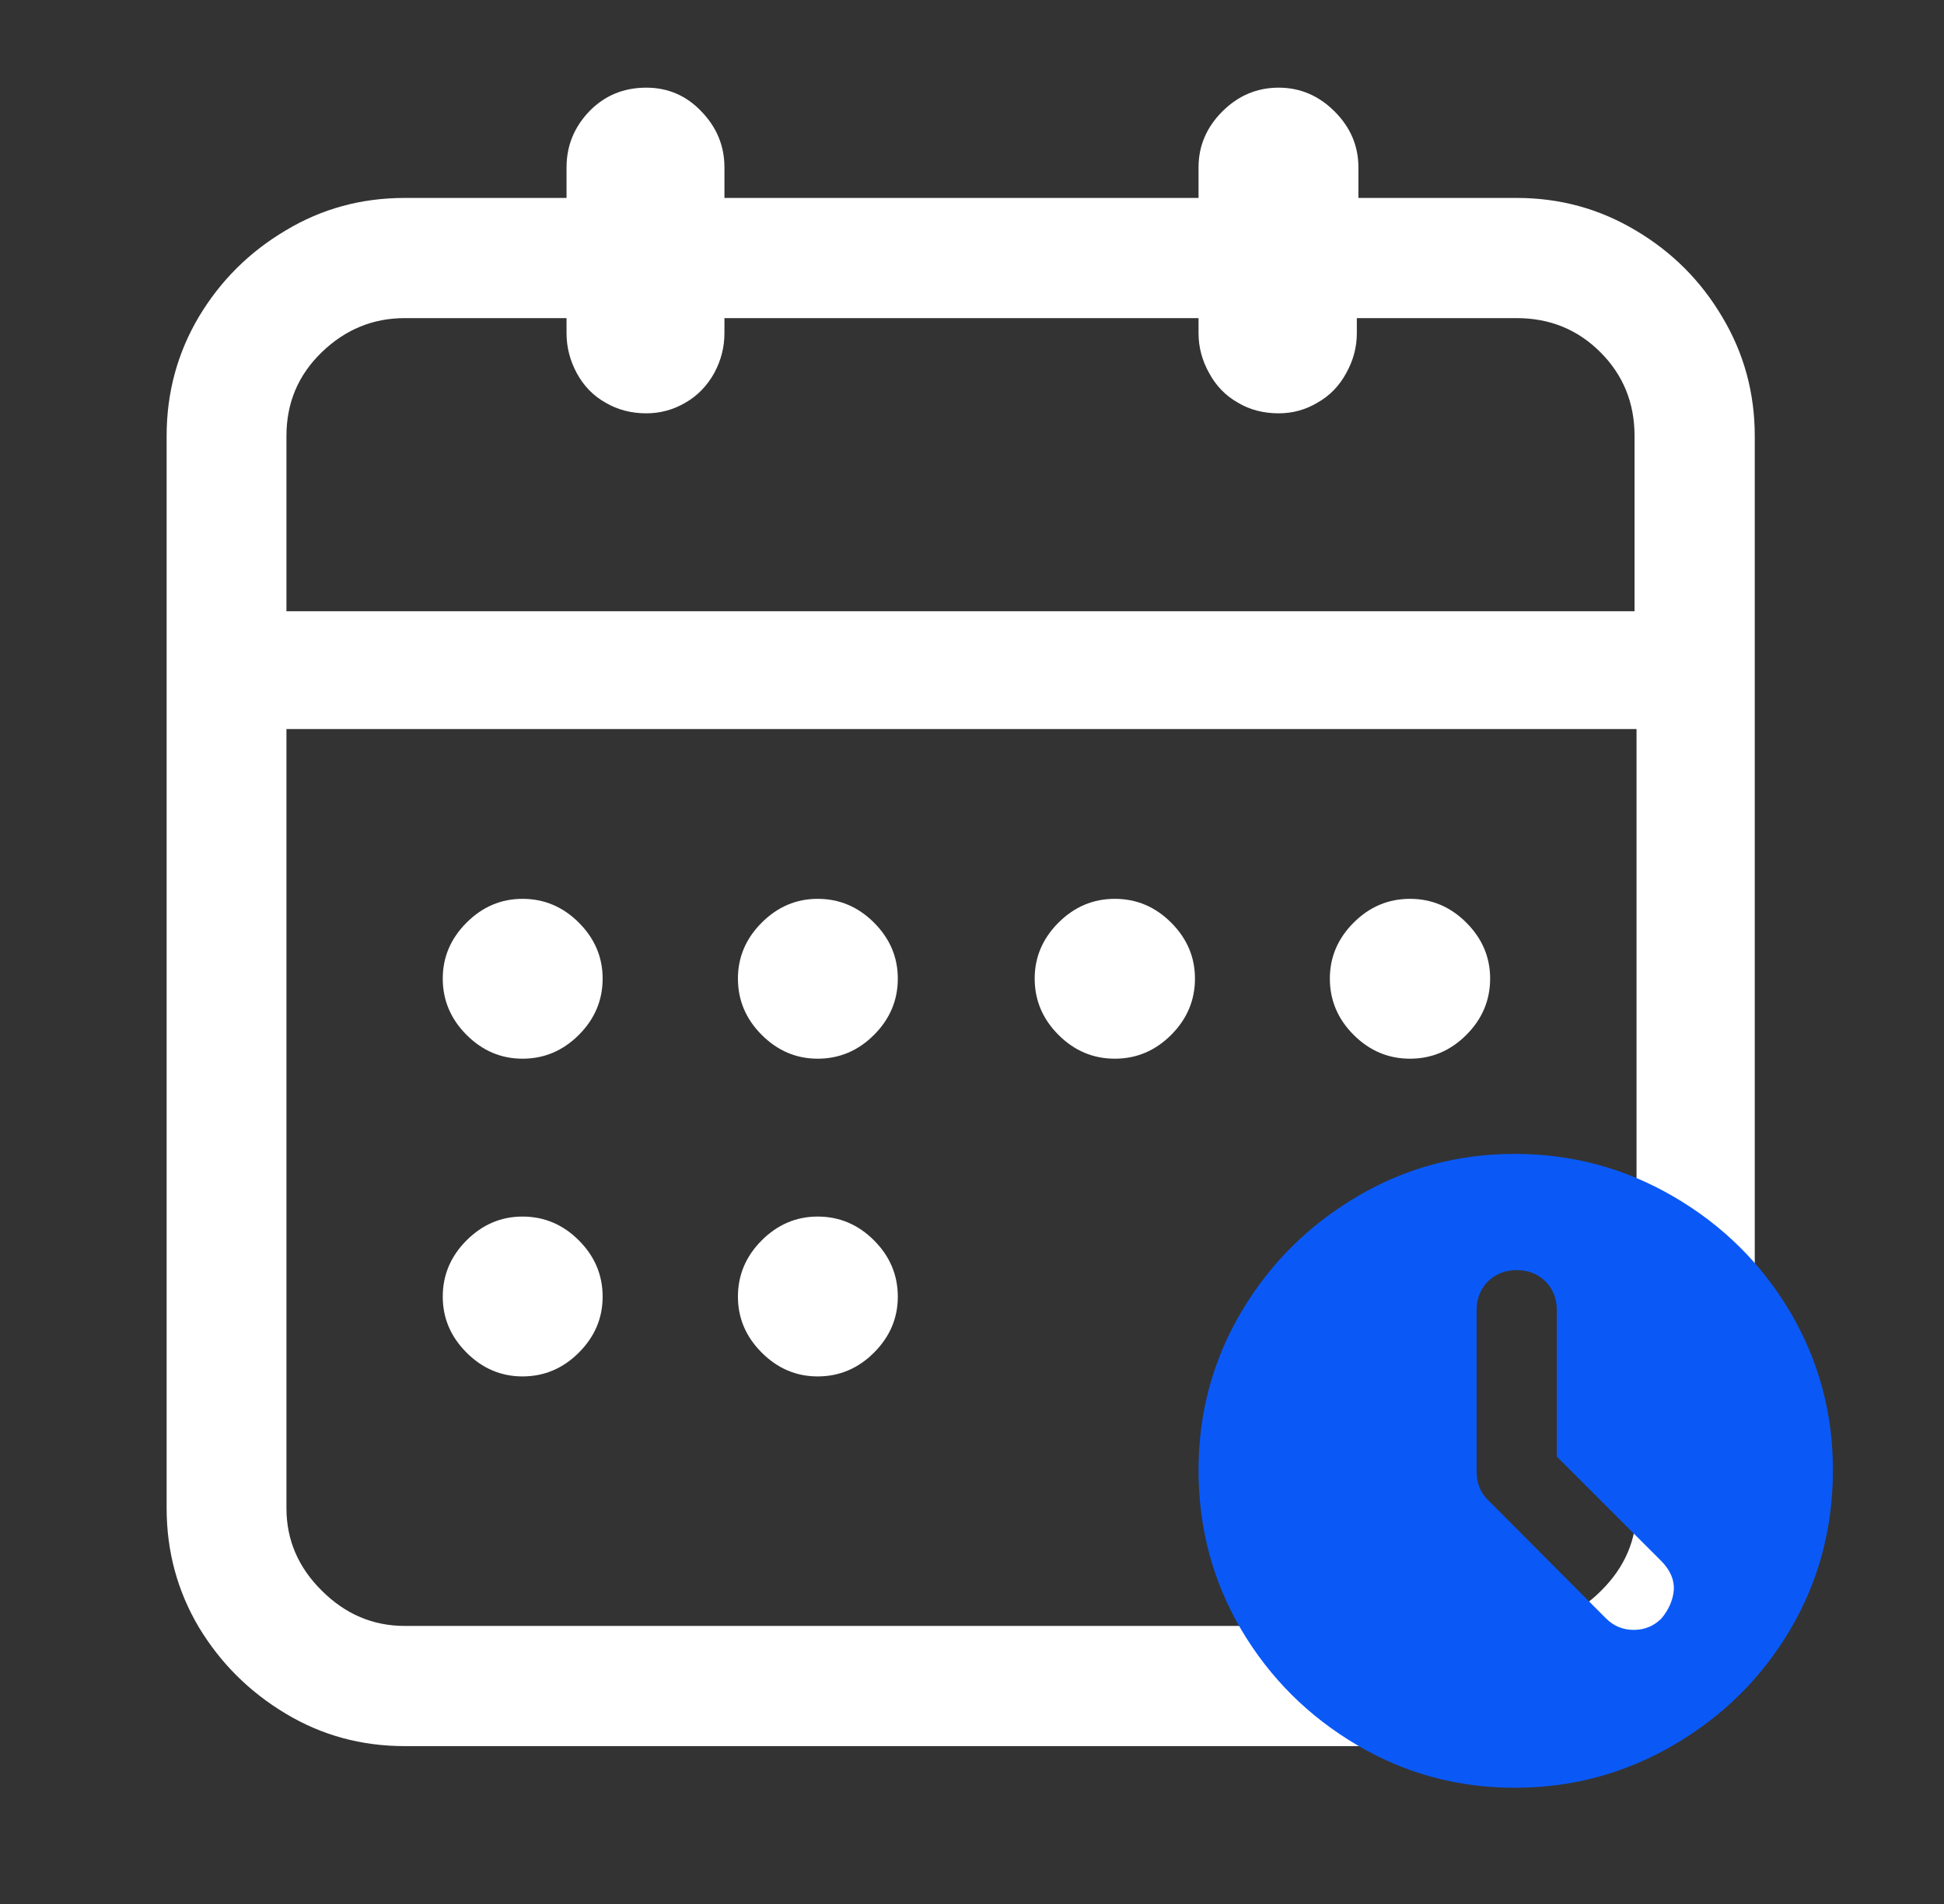
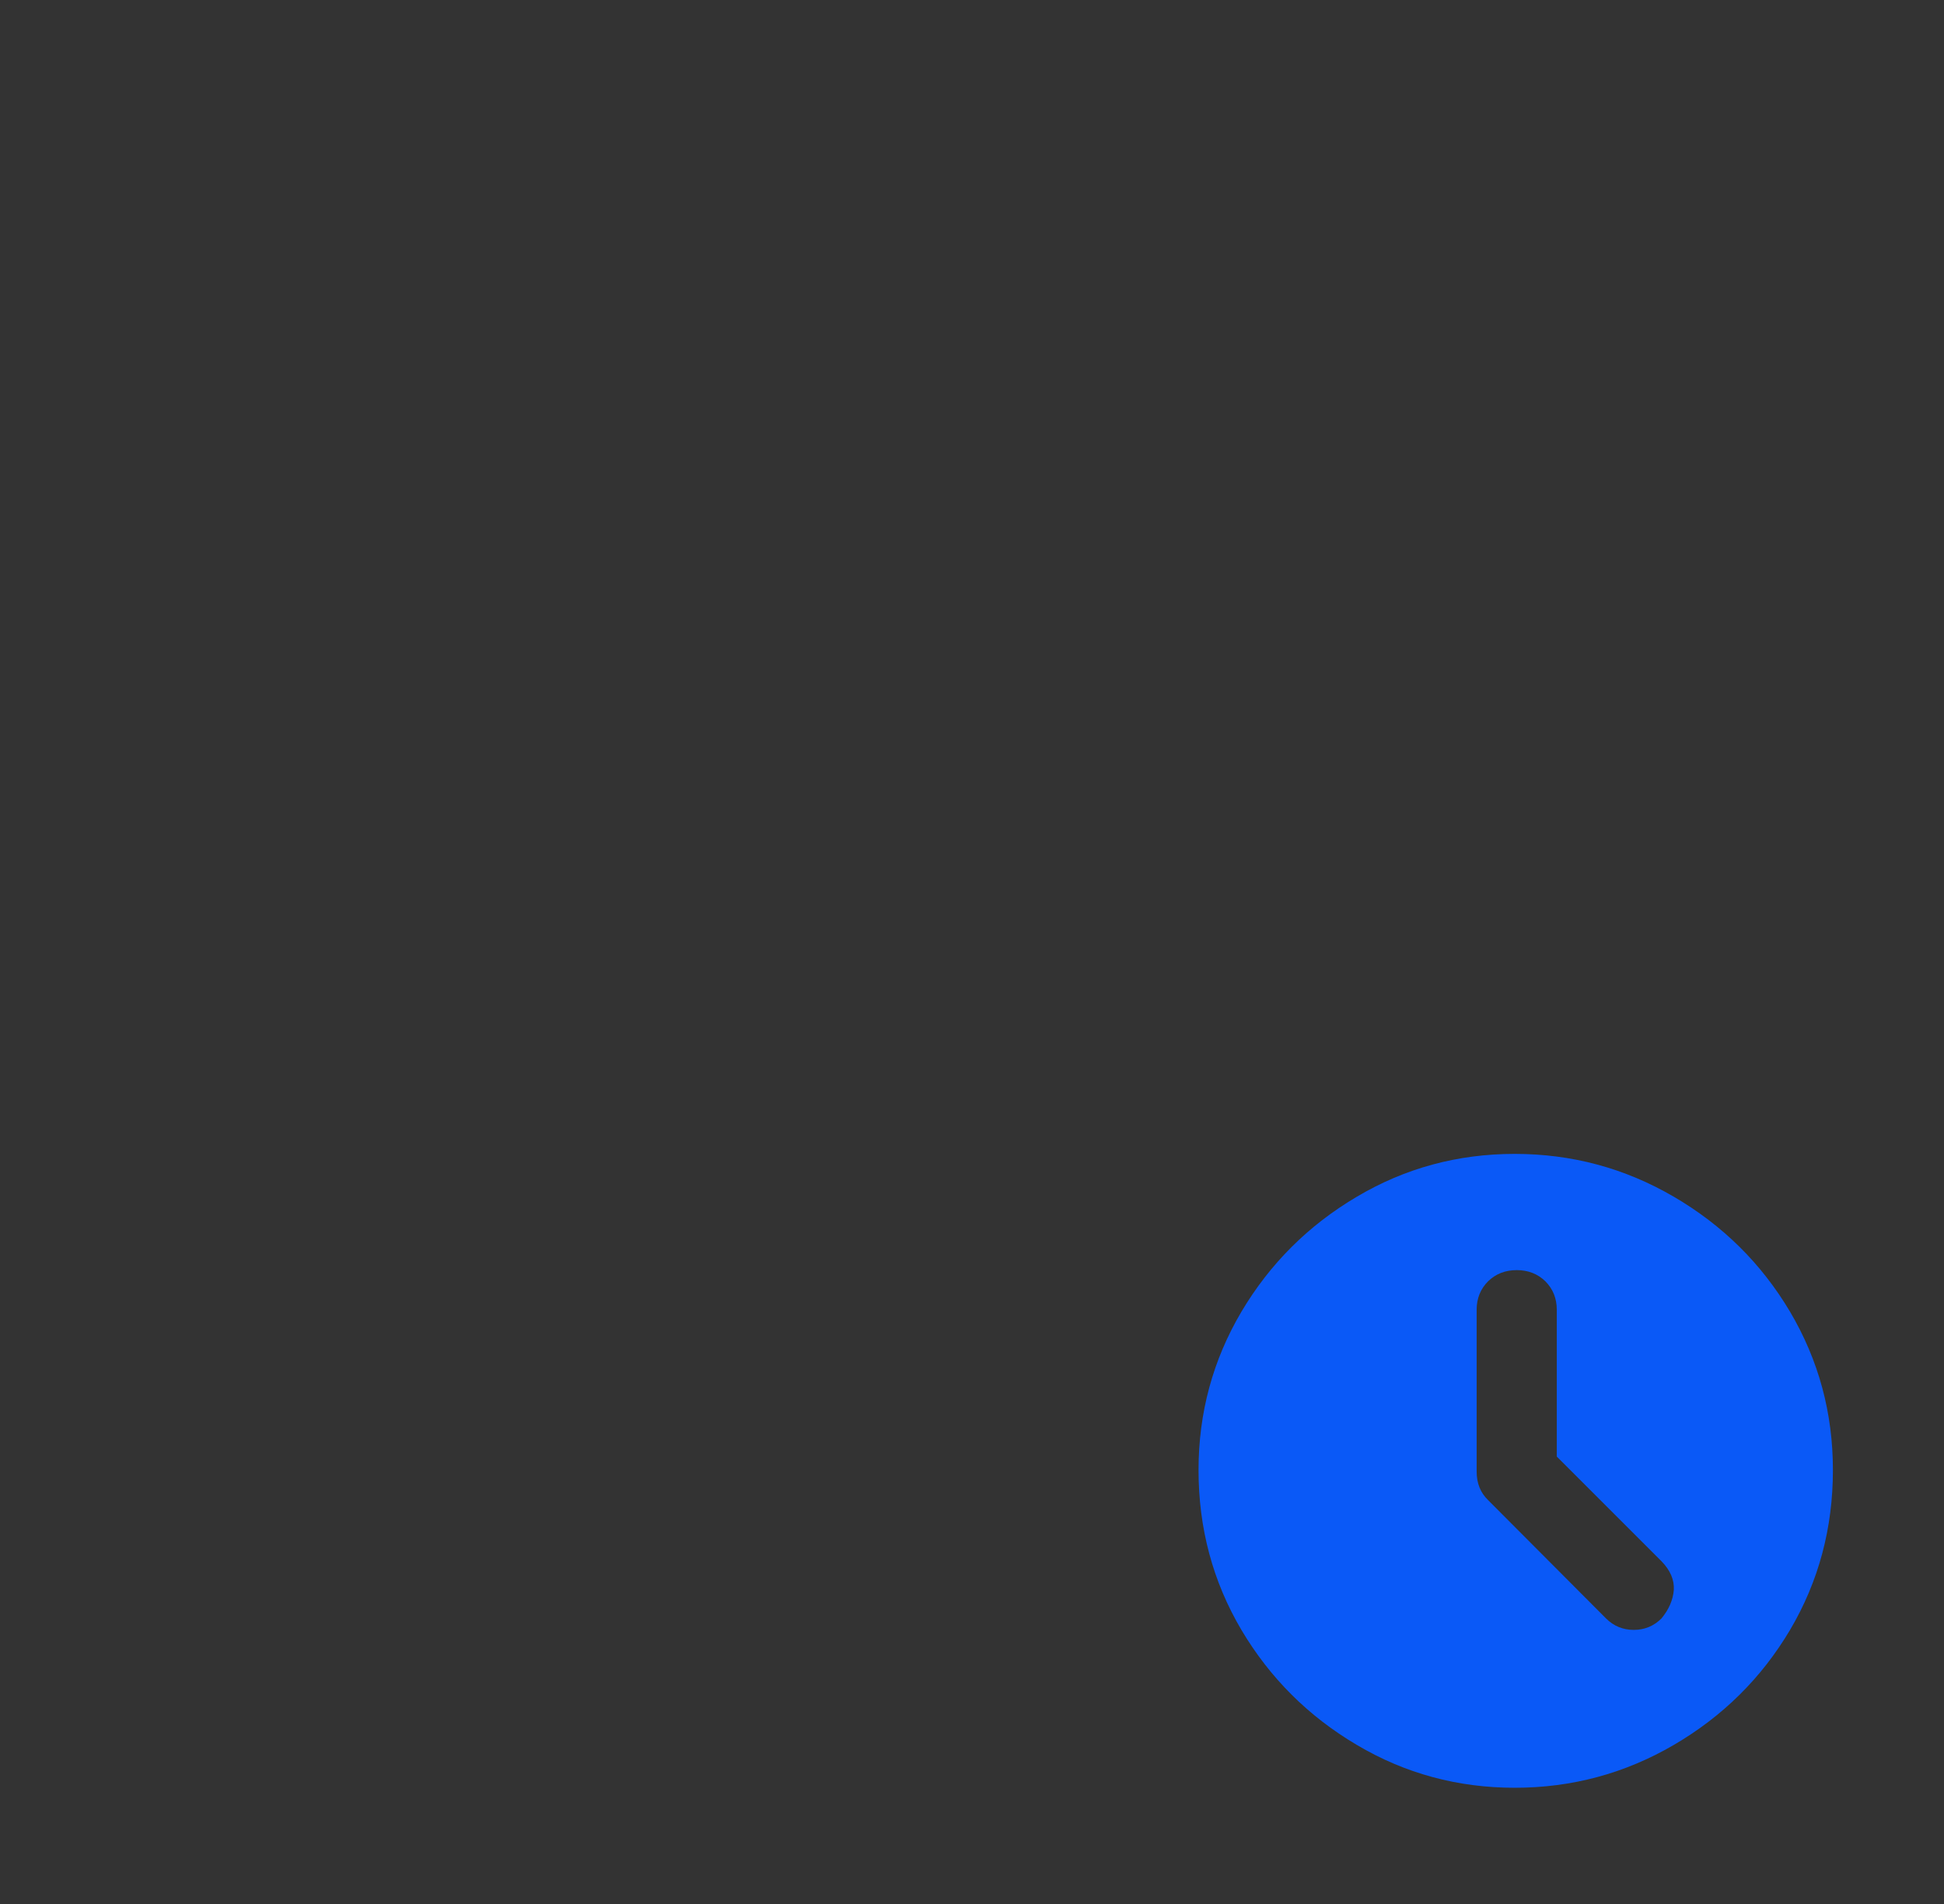
<svg xmlns="http://www.w3.org/2000/svg" width="49" height="48">
  <rect width="100%" height="100%" fill="#333333" stroke="none" />
-   <rect width="49" height="48" opacity="0" />
  <g mask="url(#hms_mask_0)">
-     <path d="M34.24 4.99L34.24 4.22Q34.24 3.41 33.64 2.81Q33.04 2.21 32.23 2.21Q31.41 2.21 30.81 2.81Q30.21 3.41 30.21 4.22L30.21 4.99L18.26 4.99L18.26 4.22Q18.26 3.41 17.68 2.81Q17.11 2.21 16.29 2.21Q15.43 2.21 14.85 2.81Q14.28 3.41 14.28 4.22L14.28 4.99L10.2 4.99Q8.56 4.99 7.2 5.81Q5.83 6.62 5.01 7.99Q4.2 9.36 4.2 10.99L4.2 38.02Q4.2 39.65 5.01 41.02Q5.83 42.38 7.2 43.2Q8.56 44.02 10.2 44.02L38.23 44.02Q39.86 44.02 41.23 43.2Q42.6 42.38 43.41 41.02Q44.23 39.65 44.23 38.02L44.23 10.99Q44.23 9.36 43.41 7.99Q42.6 6.62 41.23 5.81Q39.86 4.99 38.23 4.99ZM14.28 8.02L14.28 8.4Q14.28 8.93 14.54 9.41Q14.8 9.89 15.26 10.15Q15.72 10.42 16.29 10.42Q16.82 10.42 17.28 10.15Q17.73 9.89 18 9.41Q18.26 8.93 18.26 8.4L18.26 8.02L30.21 8.02L30.21 8.4Q30.21 8.93 30.48 9.41Q30.74 9.89 31.2 10.15Q31.65 10.42 32.23 10.42Q32.76 10.42 33.21 10.15Q33.67 9.89 33.93 9.41Q34.2 8.93 34.2 8.4L34.2 8.02L38.23 8.02Q39.48 8.02 40.34 8.88Q41.2 9.74 41.2 10.99L41.2 15.41L7.22 15.41L7.22 10.99Q7.22 9.74 8.11 8.88Q9 8.02 10.2 8.02ZM10.2 40.99Q9 40.99 8.11 40.1Q7.22 39.22 7.22 38.02L7.22 18.38L41.25 18.38L41.25 38.02Q41.25 39.22 40.36 40.1Q39.48 40.99 38.23 40.99L10.2 40.99ZM13.17 26.69Q13.99 26.69 14.59 26.09Q15.19 25.49 15.19 24.67Q15.19 23.86 14.59 23.26Q13.99 22.66 13.17 22.66Q12.36 22.66 11.76 23.26Q11.16 23.86 11.16 24.67Q11.16 25.49 11.76 26.09Q12.36 26.69 13.17 26.69ZM20.61 26.69Q21.43 26.69 22.03 26.09Q22.63 25.49 22.63 24.67Q22.63 23.86 22.03 23.26Q21.43 22.66 20.61 22.66Q19.8 22.66 19.2 23.26Q18.6 23.86 18.6 24.67Q18.6 25.49 19.2 26.09Q19.8 26.69 20.61 26.69ZM28.1 26.69Q28.92 26.69 29.52 26.09Q30.12 25.49 30.12 24.67Q30.12 23.86 29.52 23.26Q28.92 22.66 28.1 22.66Q27.28 22.66 26.68 23.26Q26.08 23.86 26.08 24.67Q26.08 25.49 26.68 26.09Q27.28 26.69 28.1 26.69ZM35.54 26.69Q36.36 26.69 36.96 26.09Q37.56 25.49 37.56 24.67Q37.56 23.86 36.96 23.26Q36.36 22.66 35.54 22.66Q34.72 22.66 34.12 23.26Q33.52 23.86 33.52 24.67Q33.52 25.49 34.12 26.09Q34.72 26.69 35.54 26.69ZM13.17 34.7Q13.99 34.7 14.59 34.1Q15.19 33.5 15.19 32.69Q15.19 31.87 14.59 31.27Q13.99 30.67 13.17 30.67Q12.36 30.67 11.76 31.27Q11.16 31.87 11.16 32.69Q11.16 33.5 11.76 34.1Q12.36 34.7 13.17 34.7ZM20.61 34.7Q21.43 34.7 22.03 34.1Q22.63 33.5 22.63 32.69Q22.63 31.87 22.03 31.27Q21.43 30.67 20.61 30.67Q19.8 30.67 19.2 31.27Q18.6 31.87 18.6 32.69Q18.6 33.5 19.2 34.1Q19.8 34.7 20.61 34.7Z" fill="rgba(255,255,255,1)" />
+     <path d="M34.24 4.99L34.24 4.22Q34.24 3.41 33.64 2.81Q33.04 2.21 32.23 2.21Q31.41 2.21 30.81 2.81Q30.21 3.41 30.21 4.22L30.21 4.99L18.26 4.22Q18.26 3.41 17.68 2.81Q17.11 2.21 16.29 2.21Q15.43 2.21 14.85 2.81Q14.28 3.41 14.28 4.22L14.28 4.99L10.2 4.99Q8.56 4.99 7.2 5.81Q5.83 6.62 5.01 7.99Q4.2 9.36 4.2 10.99L4.2 38.02Q4.2 39.65 5.01 41.02Q5.83 42.38 7.2 43.2Q8.56 44.02 10.2 44.02L38.23 44.02Q39.86 44.02 41.23 43.2Q42.6 42.38 43.41 41.02Q44.23 39.65 44.23 38.02L44.23 10.99Q44.23 9.36 43.41 7.99Q42.6 6.62 41.23 5.81Q39.86 4.99 38.23 4.99ZM14.28 8.02L14.28 8.4Q14.28 8.93 14.54 9.41Q14.8 9.89 15.26 10.15Q15.72 10.42 16.29 10.42Q16.82 10.42 17.28 10.15Q17.73 9.89 18 9.41Q18.26 8.93 18.26 8.4L18.26 8.02L30.21 8.02L30.21 8.4Q30.21 8.93 30.48 9.41Q30.74 9.89 31.2 10.15Q31.65 10.42 32.23 10.42Q32.76 10.42 33.21 10.15Q33.67 9.89 33.93 9.41Q34.2 8.93 34.2 8.4L34.2 8.02L38.23 8.02Q39.48 8.02 40.34 8.88Q41.2 9.74 41.2 10.99L41.2 15.41L7.22 15.41L7.22 10.99Q7.22 9.74 8.11 8.88Q9 8.02 10.2 8.02ZM10.2 40.99Q9 40.99 8.11 40.1Q7.22 39.22 7.22 38.02L7.22 18.38L41.25 18.38L41.25 38.02Q41.25 39.22 40.36 40.1Q39.48 40.99 38.23 40.99L10.2 40.99ZM13.17 26.69Q13.99 26.69 14.59 26.09Q15.19 25.49 15.19 24.67Q15.19 23.86 14.59 23.26Q13.99 22.66 13.17 22.66Q12.36 22.66 11.76 23.26Q11.16 23.86 11.16 24.67Q11.16 25.49 11.76 26.09Q12.36 26.69 13.17 26.69ZM20.61 26.69Q21.43 26.69 22.03 26.09Q22.63 25.49 22.63 24.67Q22.63 23.86 22.03 23.26Q21.43 22.66 20.61 22.66Q19.8 22.66 19.2 23.26Q18.6 23.86 18.6 24.67Q18.6 25.49 19.2 26.09Q19.8 26.69 20.61 26.69ZM28.1 26.69Q28.92 26.69 29.52 26.09Q30.12 25.49 30.12 24.67Q30.12 23.86 29.52 23.26Q28.92 22.66 28.1 22.66Q27.28 22.66 26.68 23.26Q26.08 23.86 26.08 24.67Q26.08 25.49 26.68 26.09Q27.28 26.69 28.1 26.69ZM35.54 26.69Q36.36 26.69 36.96 26.09Q37.56 25.49 37.56 24.67Q37.56 23.86 36.96 23.26Q36.36 22.66 35.54 22.66Q34.72 22.66 34.12 23.26Q33.52 23.86 33.52 24.67Q33.52 25.49 34.12 26.09Q34.72 26.69 35.54 26.69ZM13.17 34.7Q13.99 34.7 14.59 34.1Q15.19 33.5 15.19 32.69Q15.19 31.87 14.59 31.27Q13.99 30.67 13.17 30.67Q12.36 30.67 11.76 31.27Q11.16 31.87 11.16 32.69Q11.16 33.5 11.76 34.1Q12.36 34.7 13.17 34.7ZM20.61 34.7Q21.43 34.7 22.03 34.1Q22.63 33.5 22.63 32.69Q22.63 31.87 22.03 31.27Q21.43 30.67 20.61 30.67Q19.8 30.67 19.2 31.27Q18.6 31.87 18.6 32.69Q18.6 33.5 19.2 34.1Q19.8 34.7 20.61 34.7Z" fill="rgba(255,255,255,1)" />
  </g>
  <defs>
    <mask id="hms_mask_0">
-       <rect width="49" height="48" fill="#ffffff" />
      <g>
-         <path d="M38.18 26.5Q35.3 26.5 32.88 27.91Q30.45 29.33 29.04 31.75Q27.62 34.18 27.62 37.06Q27.62 39.94 29.04 42.38Q30.45 44.83 32.88 46.25Q35.3 47.66 38.18 47.66Q41.06 47.66 43.51 46.25Q45.96 44.83 47.37 42.38Q48.79 39.94 48.79 37.06Q48.79 34.18 47.35 31.75Q45.91 29.33 43.48 27.91Q41.06 26.5 38.18 26.5Z" fill="#000000" />
-       </g>
+         </g>
    </mask>
  </defs>
  <g>
    <path d="M30.21 37.06Q30.21 39.26 31.29 41.09Q32.37 42.91 34.2 43.99Q36.02 45.07 38.18 45.07Q40.34 45.07 42.19 43.99Q44.04 42.91 45.12 41.09Q46.2 39.26 46.2 37.06Q46.2 34.9 45.12 33.07Q44.04 31.25 42.19 30.17Q40.34 29.09 38.18 29.09Q36.02 29.09 34.2 30.17Q32.37 31.25 31.29 33.07Q30.21 34.9 30.21 37.06ZM41.88 39.36Q42.21 39.7 42.19 40.08Q42.16 40.46 41.88 40.8Q41.59 41.09 41.18 41.09Q40.77 41.09 40.48 40.8L37.51 37.82Q37.22 37.54 37.22 37.1L37.22 33.02Q37.22 32.59 37.51 32.3Q37.8 32.02 38.23 32.02Q38.66 32.02 38.95 32.3Q39.24 32.59 39.24 33.02L39.24 36.72L41.88 39.36Z" fill="rgba(10,89,247,1)" />
  </g>
</svg>